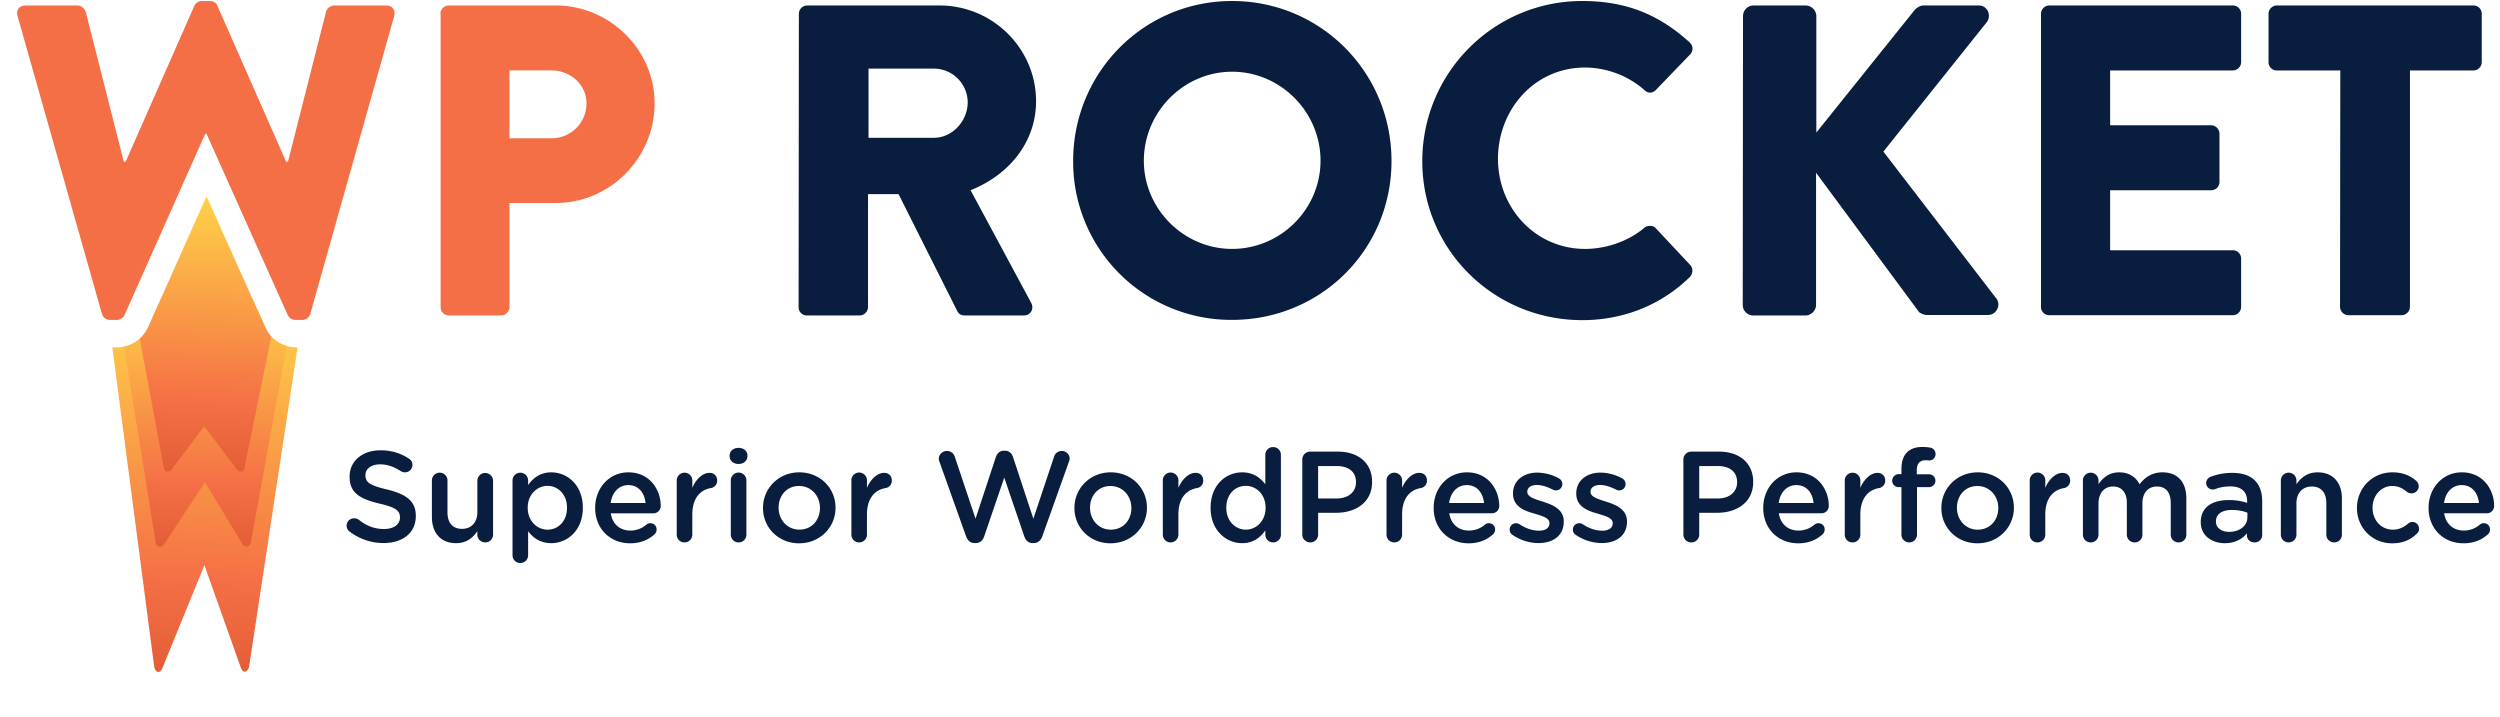
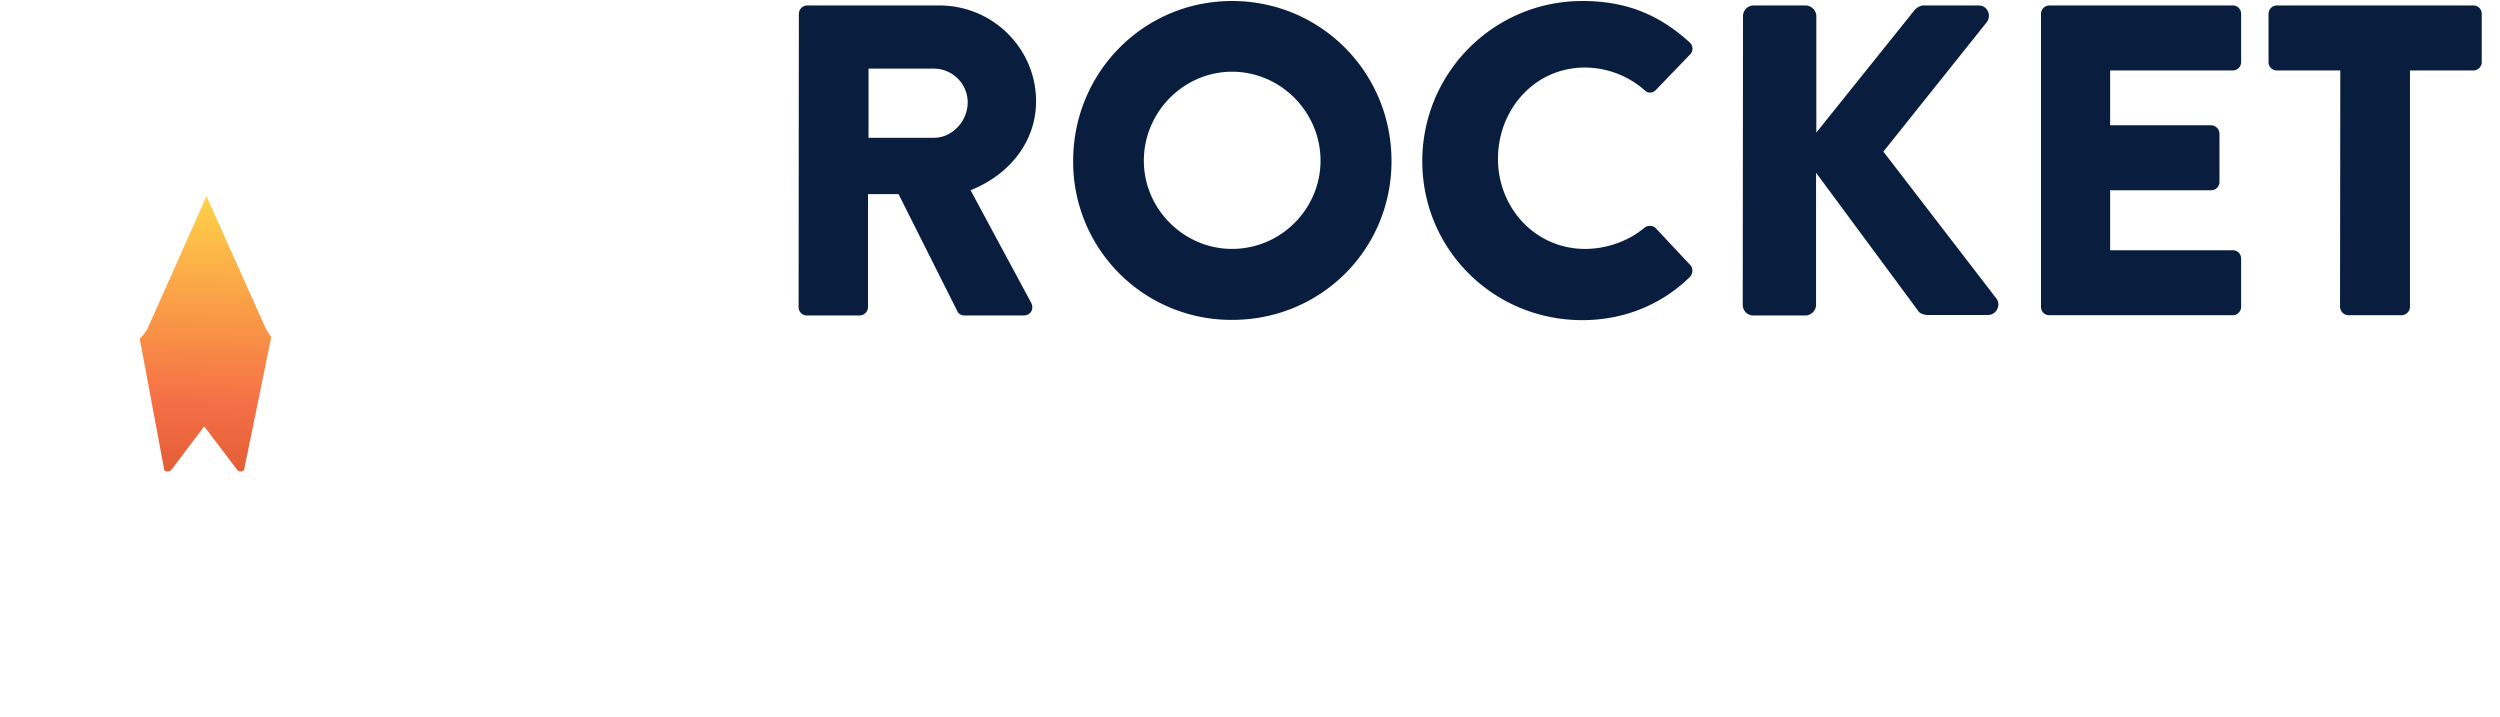
<svg xmlns="http://www.w3.org/2000/svg" width="157" height="45" fill="none">
-   <path fill-rule="evenodd" clip-rule="evenodd" d="M18.573 21.81a2.125 2.125 0 0 1-1.884-1.18l-.623-1.392H9.888l-.623 1.393a2.125 2.125 0 0 1-1.885 1.18h-.327L9.69 41.918c.131.377.377.377.525 0l2.622-6.424 2.278 6.408c.13.377.376.377.524 0l3.048-20.075-.115-.016Z" fill="url(#a)" />
-   <path fill-rule="evenodd" clip-rule="evenodd" d="M15.822 18.68h-5.67l-.869 1.951a2.132 2.132 0 0 1-1.491 1.13l2 12.406c.13.23.376.23.524 0l2.556-3.884 2.344 3.868c.147.23.377.23.524 0l2.261-12.422a2.128 2.128 0 0 1-1.31-1.098l-.869-1.95Z" fill="url(#b)" />
  <path fill-rule="evenodd" clip-rule="evenodd" d="m16.69 20.63-3.72-8.308-3.703 8.308a2.374 2.374 0 0 1-.492.64l1.54 8.242c.083.115.296.148.443 0l2.065-2.736 2.065 2.72c.131.164.36.131.443 0l1.704-8.341a2.905 2.905 0 0 1-.344-.525Z" fill="url(#c)" />
-   <path d="M1.105 1.015C.99.622 1.219.344 1.613.344h3.26c.23 0 .443.196.509.393l2.393 9.423h.114L12.2.376a.534.534 0 0 1 .476-.311h.507c.246 0 .41.131.476.311l4.31 9.784h.114L20.475.737a.567.567 0 0 1 .508-.393h3.261c.394 0 .607.278.508.671l-5.26 18.683a.526.526 0 0 1-.508.393h-.443a.544.544 0 0 1-.475-.312L12.97 8.406h-.083L7.824 19.78c-.082.164-.279.312-.476.312h-.442a.541.541 0 0 1-.508-.393L1.105 1.015Z" fill="#F56F46" />
-   <path fill-rule="evenodd" clip-rule="evenodd" d="M28.179.342a.528.528 0 0 0-.525.525h.017v18.42c0 .278.213.524.524.524h3.278a.54.54 0 0 0 .524-.524v-6.54h2.917c3.392 0 6.195-2.818 6.195-6.26 0-3.359-2.803-6.145-6.228-6.145H28.18Zm8.652 6.145c0 1.245-1 2.196-2.196 2.196h-2.638v-4.26h2.638c1.197 0 2.196.9 2.196 2.064Z" fill="#F56F46" />
  <path fill-rule="evenodd" clip-rule="evenodd" d="M50.693.344a.528.528 0 0 0-.524.524l-.017 18.42c0 .279.213.524.525.524h3.31a.54.54 0 0 0 .525-.524v-7.096h1.917l3.704 7.375c.049.114.212.245.442.245h3.704c.475 0 .672-.442.475-.803l-3.802-7.063c2.425-.966 4.113-3.031 4.113-5.588 0-3.31-2.72-6.014-6.063-6.014h-8.309Zm10.079 6.08c0 1.18-.967 2.228-2.114 2.228h-4.114V4.31h4.114a2.13 2.13 0 0 1 2.114 2.114Zm26.614 3.685C87.386 4.537 82.93.063 77.374.063s-9.98 4.49-9.98 10.046a9.925 9.925 0 0 0 9.98 9.98c5.572 0 10.013-4.408 10.013-9.98Zm-4.457-.017c0 3.032-2.491 5.539-5.556 5.539-3.032 0-5.539-2.507-5.539-5.539 0-3.064 2.507-5.588 5.54-5.588 3.047 0 5.555 2.524 5.555 5.588Z" fill="#091E3F" />
  <path d="M99.366.063c2.786 0 4.834.869 6.735 2.59.246.229.246.557.033.77l-2.163 2.245a.475.475 0 0 1-.688 0 5.699 5.699 0 0 0-3.753-1.426c-3.147 0-5.457 2.622-5.457 5.736 0 3.08 2.343 5.654 5.473 5.654 1.311 0 2.72-.476 3.72-1.328.197-.164.557-.164.721.033l2.164 2.31c.196.197.163.558-.033.754-1.885 1.836-4.278 2.704-6.752 2.704-5.555 0-10.046-4.424-10.046-9.98C89.32 4.57 93.81.063 99.366.063Zm10.095.953c0-.36.278-.672.672-.672h3.261c.36 0 .672.311.672.672v7.309l6.178-7.702c.115-.132.36-.279.524-.279h3.507c.525 0 .803.606.508 1.032l-6.506 8.145 7.096 9.226c.312.41 0 1.033-.524 1.033h-3.835c-.197 0-.442-.115-.508-.197l-6.457-8.734v8.292c0 .36-.311.672-.672.672h-3.261a.665.665 0 0 1-.672-.672l.017-18.125Zm18.713-.148c0-.278.229-.524.524-.524h11.521c.311 0 .524.246.524.524V3.9a.528.528 0 0 1-.524.525h-7.702v3.441h6.342a.54.54 0 0 1 .524.524v3.032a.518.518 0 0 1-.524.525h-6.342v3.769h7.702c.311 0 .524.245.524.524v3.032a.528.528 0 0 1-.524.524h-11.521a.517.517 0 0 1-.524-.524V.868Zm18.797 3.557h-3.983a.517.517 0 0 1-.524-.525V.868c0-.278.229-.524.524-.524h12.34c.312 0 .525.246.525.524V3.9c0 .279-.23.525-.525.525h-3.982v14.847a.54.54 0 0 1-.524.524h-3.344a.54.54 0 0 1-.524-.524l.017-14.847Z" fill="#091E3F" />
-   <path fill-rule="evenodd" clip-rule="evenodd" d="M119.895 34.063a.486.486 0 0 1-.485-.485v-2.984h-.17a.407.407 0 0 1-.412-.405c0-.226.186-.412.412-.412h.17v-.316c0-.469.121-.825.348-1.051.226-.227.542-.34.962-.34a2.8 2.8 0 0 1 .493.04c.178.025.34.187.34.405a.402.402 0 0 1-.412.404 1.606 1.606 0 0 0-.203-.016c-.372 0-.566.203-.566.647v.235h.76c.235 0 .413.178.413.404a.407.407 0 0 1-.413.405h-.744v2.984a.488.488 0 0 1-.493.485Zm-39.454-.486v-5.014a.483.483 0 0 0-.493-.486.482.482 0 0 0-.486.486v1.852c-.307-.405-.752-.752-1.456-.752-1.019 0-1.981.8-1.981 2.216v.016c0 1.415.978 2.216 1.981 2.216.696 0 1.14-.356 1.456-.8v.266c0 .275.218.486.494.486.266 0 .485-.21.485-.486Zm-34.619-4.925c0 .29.243.485.558.485.316 0 .558-.195.558-.486v-.048c0-.291-.242-.477-.558-.477-.315 0-.558.186-.558.477v.048Zm-21.731 5.45c1.189 0 2.022-.63 2.022-1.69v-.016c0-.938-.615-1.367-1.813-1.658-1.091-.259-1.35-.453-1.35-.89v-.016c0-.372.34-.671.922-.671.444 0 .865.145 1.302.429a.48.48 0 0 0 .259.072.463.463 0 0 0 .469-.46.45.45 0 0 0-.219-.397c-.51-.34-1.084-.526-1.795-.526-1.124 0-1.933.672-1.933 1.643v.016c0 1.043.68 1.399 1.884 1.69 1.052.243 1.278.461 1.278.866v.016c0 .42-.388.712-1.003.712-.614 0-1.116-.21-1.585-.583a.462.462 0 0 0-.291-.089.463.463 0 0 0-.275.841c.63.47 1.359.712 2.127.712Zm6.873-3.906a.495.495 0 0 0-.493-.494.49.49 0 0 0-.493.494v1.965c0 .663-.396 1.051-.962 1.051-.583 0-.914-.372-.914-1.035v-1.981a.49.49 0 1 0-.979 0v2.273c0 .995.558 1.642 1.52 1.642.664 0 1.06-.348 1.335-.752v.218c0 .275.226.485.493.485a.488.488 0 0 0 .494-.485v-3.381Zm1.223 0v4.676c0 .275.218.485.485.485.275 0 .494-.21.494-.485v-1.513c.299.396.744.752 1.456.752 1.01 0 1.98-.8 1.98-2.216v-.016c0-1.423-.978-2.216-1.98-2.216-.696 0-1.141.356-1.456.8v-.266a.49.49 0 1 0-.979 0Zm2.2 3.066c.67 0 1.221-.526 1.221-1.367v-.017c0-.824-.558-1.366-1.221-1.366-.664 0-1.246.55-1.246 1.366v.017c0 .817.582 1.367 1.246 1.367Zm6.154-1.674H38.35c.089-.663.51-1.124 1.108-1.124.647 0 1.019.493 1.083 1.124Zm.565 1.965c-.388.348-.873.566-1.537.566-1.237 0-2.192-.897-2.192-2.216v-.016c0-1.221.866-2.224 2.087-2.224 1.36 0 2.03 1.116 2.03 2.103 0 .275-.21.47-.46.47h-2.678c.105.695.599 1.083 1.23 1.083.412 0 .736-.146 1.01-.372a.365.365 0 0 1 .251-.09c.219 0 .389.17.389.397a.427.427 0 0 1-.13.3Zm1.878.51a.481.481 0 0 1-.485-.486v-3.38a.49.49 0 1 1 .979 0v.436c.226-.533.646-.938 1.075-.938.307 0 .485.202.485.485 0 .26-.17.43-.388.47-.696.12-1.173.655-1.173 1.666v1.261a.488.488 0 0 1-.493.486Zm3.396 0a.482.482 0 0 1-.485-.485v-3.38a.49.49 0 1 1 .978 0v3.38a.483.483 0 0 1-.493.485Zm3.802.057c-1.303 0-2.265-.995-2.265-2.208v-.017c0-1.22.97-2.232 2.28-2.232 1.311 0 2.274.995 2.274 2.216v.016c0 1.213-.971 2.225-2.29 2.225Zm1.31-2.21c0 .737-.5 1.351-1.293 1.351-.76 0-1.302-.622-1.302-1.367v-.016c0-.744.501-1.359 1.286-1.359.768 0 1.31.623 1.31 1.375v.017Zm1.975 1.667c0 .275.218.486.485.486a.489.489 0 0 0 .493-.486v-1.261c0-1.011.477-1.545 1.173-1.667a.46.46 0 0 0 .388-.469c0-.283-.178-.485-.485-.485-.429 0-.85.405-1.076.938v-.437a.49.49 0 1 0-.978 0v3.381Zm7.724.526c-.243 0-.421-.154-.518-.412L58.999 29a.52.52 0 0 1-.04-.195c0-.275.234-.485.509-.485.242 0 .428.154.493.364l1.302 3.89 1.278-3.874c.081-.234.25-.396.502-.396h.072c.251 0 .429.162.502.396l1.278 3.875 1.302-3.9a.507.507 0 0 1 .485-.355c.267 0 .493.21.493.477a.57.57 0 0 1-.048.203l-1.674 4.69c-.09.251-.275.413-.518.413h-.097c-.242 0-.42-.154-.51-.412l-1.261-3.697-1.262 3.697c-.089.258-.275.412-.518.412h-.096Zm8.548.017c-1.302 0-2.264-.995-2.264-2.208v-.017c0-1.221.97-2.232 2.28-2.232 1.31 0 2.273.995 2.273 2.216v.016c0 1.213-.97 2.224-2.289 2.224Zm1.312-2.207c0 .736-.502 1.35-1.294 1.35-.76 0-1.302-.622-1.302-1.366v-.017c0-.744.501-1.358 1.285-1.358.769 0 1.31.622 1.31 1.374v.017Zm1.974 1.664c0 .275.218.486.485.486a.488.488 0 0 0 .493-.486v-1.261c0-1.011.477-1.545 1.173-1.667a.46.46 0 0 0 .388-.469c0-.283-.178-.485-.485-.485-.429 0-.85.404-1.076.938v-.437a.49.49 0 1 0-.978 0v3.381Zm5.217-3.065c-.671 0-1.23.517-1.23 1.366v.017c0 .824.567 1.367 1.23 1.367.655 0 1.237-.55 1.237-1.367v-.017c0-.824-.582-1.366-1.237-1.366Zm3.542-1.649v4.707c0 .275.219.494.502.494a.49.49 0 0 0 .493-.493v-1.367h1.124c1.246 0 2.265-.663 2.265-1.934v-.016c0-1.14-.825-1.892-2.152-1.892h-1.73a.494.494 0 0 0-.502.501Zm.994 2.442h1.157c.753 0 1.222-.42 1.222-1.01v-.017c0-.663-.477-1.011-1.222-1.011h-1.157v2.038Zm4.78 2.758a.482.482 0 0 1-.485-.486v-3.38a.49.49 0 1 1 .979 0v.436c.227-.534.647-.938 1.076-.938.307 0 .485.202.485.485a.46.46 0 0 1-.388.47c-.696.12-1.173.655-1.173 1.666v1.261a.489.489 0 0 1-.493.486Zm3.448-2.475h2.192c-.065-.63-.437-1.124-1.084-1.124-.599 0-1.02.461-1.108 1.124Zm1.221 2.532c.663 0 1.149-.219 1.537-.566a.427.427 0 0 0 .13-.3.385.385 0 0 0-.389-.396.365.365 0 0 0-.25.089 1.535 1.535 0 0 1-1.012.372c-.63 0-1.124-.388-1.229-1.084h2.677c.25 0 .461-.194.461-.469 0-.987-.671-2.103-2.03-2.103-1.221 0-2.087 1.003-2.087 2.224v.017c0 1.318.955 2.216 2.192 2.216Zm4.391-.016c.89 0 1.586-.445 1.586-1.343v-.016c0-.768-.704-1.051-1.327-1.245l-.08-.026c-.47-.15-.882-.283-.882-.581v-.016c0-.243.218-.42.598-.42.3 0 .655.113 1.003.29a.386.386 0 0 0 .194.049c.227 0 .405-.17.405-.396 0-.17-.097-.3-.235-.372a2.938 2.938 0 0 0-1.342-.348c-.85 0-1.521.493-1.521 1.302v.016c0 .817.704 1.076 1.335 1.254l.1.03c.46.14.854.26.854.569v.016c0 .283-.243.46-.663.46-.389 0-.817-.137-1.23-.412a.427.427 0 0 0-.21-.056.392.392 0 0 0-.396.396c0 .162.08.283.186.34.493.34 1.084.51 1.625.51Zm5.557-1.343c0 .898-.695 1.343-1.585 1.343a2.92 2.92 0 0 1-1.626-.51.376.376 0 0 1-.186-.34c0-.217.17-.395.397-.395.08 0 .153.024.21.056.412.275.841.413 1.229.413.421 0 .664-.178.664-.461v-.016c0-.31-.394-.429-.854-.568l-.101-.03c-.63-.179-1.334-.438-1.334-1.255v-.016c0-.809.671-1.302 1.52-1.302.453 0 .93.13 1.343.348a.416.416 0 0 1 .234.372.394.394 0 0 1-.404.396.386.386 0 0 1-.194-.049c-.348-.177-.704-.29-1.003-.29-.38 0-.599.177-.599.42v.016c0 .298.413.43.882.58l.081.027c.623.194 1.326.477 1.326 1.245v.017Zm3.542.81v-4.708c0-.283.218-.501.501-.501h1.731c1.327 0 2.152.752 2.152 1.892v.016c0 1.27-1.019 1.933-2.265 1.933h-1.124v1.368a.49.49 0 0 1-.493.493.493.493 0 0 1-.502-.493Zm2.152-2.266h-1.157v-2.038h1.157c.744 0 1.221.348 1.221 1.01v.017c0 .59-.469 1.011-1.221 1.011Zm3.834.283h2.191c-.064-.63-.436-1.124-1.083-1.124-.599 0-1.019.461-1.108 1.124Zm1.221 2.532c.663 0 1.148-.219 1.536-.566a.427.427 0 0 0 .13-.3.385.385 0 0 0-.388-.396.365.365 0 0 0-.251.089 1.536 1.536 0 0 1-1.011.372c-.631 0-1.124-.388-1.229-1.084h2.677c.25 0 .461-.194.461-.469 0-.987-.672-2.103-2.03-2.103-1.222 0-2.087 1.003-2.087 2.224v.016c0 1.319.954 2.217 2.192 2.217Zm2.927-.541c0 .275.219.485.485.485a.488.488 0 0 0 .494-.485v-1.262c0-1.01.477-1.545 1.172-1.666a.46.46 0 0 0 .389-.47c0-.282-.178-.484-.486-.484-.428 0-.849.404-1.075.938v-.437a.49.49 0 1 0-.979 0v3.38Zm8.332.54c-1.302 0-2.264-.994-2.264-2.207v-.016c0-1.222.97-2.233 2.281-2.233 1.31 0 2.272.995 2.272 2.216v.017c0 1.213-.97 2.224-2.289 2.224Zm1.309-2.206c0 .735-.501 1.35-1.294 1.35-.76 0-1.302-.622-1.302-1.366v-.017c0-.744.502-1.358 1.286-1.358.768 0 1.31.622 1.31 1.374v.017Zm1.974 1.666c0 .275.219.485.485.485a.488.488 0 0 0 .493-.485v-1.262c0-1.01.478-1.545 1.173-1.666a.46.46 0 0 0 .389-.47c0-.282-.178-.484-.486-.484-.428 0-.849.404-1.076.938v-.437a.49.49 0 1 0-.978 0v3.38Zm3.827.484a.481.481 0 0 1-.485-.485h-.001v-3.381a.49.49 0 1 1 .979 0v.202c.275-.38.647-.736 1.302-.736.615 0 1.052.3 1.278.752.34-.453.793-.752 1.44-.752.93 0 1.496.59 1.496 1.634v2.281c0 .275-.21.485-.485.485a.484.484 0 0 1-.494-.485v-1.981c0-.68-.315-1.044-.865-1.044-.534 0-.914.372-.914 1.06v1.965a.481.481 0 0 1-.485.485.483.483 0 0 1-.493-.485v-1.99c0-.663-.324-1.035-.866-1.035s-.914.404-.914 1.06v1.965a.483.483 0 0 1-.493.485Zm8.428.05c-.801 0-1.513-.462-1.513-1.318v-.017c0-.922.72-1.375 1.763-1.375.478 0 .817.073 1.149.178v-.105c0-.607-.372-.93-1.059-.93-.372 0-.68.065-.947.17a.547.547 0 0 1-.153.024.407.407 0 0 1-.413-.404c0-.178.121-.332.267-.389a3.66 3.66 0 0 1 1.375-.25c.639 0 1.116.17 1.415.477.316.307.461.76.461 1.317v2.103c0 .267-.21.47-.477.47-.283 0-.477-.195-.477-.413v-.162c-.291.348-.736.623-1.391.623Zm1.415-1.627c0 .542-.494.914-1.141.914-.469 0-.833-.234-.833-.647v-.016c0-.445.372-.712 1.003-.712.388 0 .72.073.971.17v.291Zm2.102 1.092c0 .275.218.485.485.485.275 0 .493-.21.493-.485v-1.965c0-.664.397-1.06.963-1.06.582 0 .914.38.914 1.043v1.982c0 .275.218.485.493.485s.485-.21.485-.485v-2.281c0-.987-.558-1.634-1.52-1.634-.664 0-1.06.348-1.335.744v-.21a.49.49 0 1 0-.979 0v3.38l.001.001Zm8.541-.065c-.38.364-.841.607-1.553.607-1.269 0-2.208-.995-2.208-2.208v-.017c0-1.213.939-2.232 2.224-2.232.672 0 1.133.218 1.497.534a.446.446 0 0 1-.299.785.502.502 0 0 1-.292-.098c-.25-.21-.525-.364-.914-.364-.711 0-1.237.615-1.237 1.36v.015c0 .76.526 1.367 1.278 1.367.388 0 .687-.154.954-.38a.426.426 0 0 1 .267-.105c.235 0 .421.194.421.429a.382.382 0 0 1-.138.307Zm1.707-1.925h2.192c-.065-.63-.437-1.124-1.084-1.124-.599 0-1.019.461-1.108 1.124Zm1.221 2.531c.664 0 1.149-.218 1.537-.566a.426.426 0 0 0 .129-.299.384.384 0 0 0-.388-.396.362.362 0 0 0-.25.089 1.538 1.538 0 0 1-1.011.372c-.631 0-1.125-.388-1.23-1.084h2.677a.457.457 0 0 0 .461-.469c0-.987-.671-2.103-2.03-2.103-1.221 0-2.087 1.003-2.087 2.224v.016c0 1.319.955 2.216 2.192 2.216Z" fill="#091E3F" />
  <defs>
    <linearGradient id="a" x1="12.71" y1="42.487" x2="13.37" y2="19.419" gradientUnits="userSpaceOnUse">
      <stop stop-color="#E25D35" />
      <stop offset=".26" stop-color="#F56F46" />
      <stop offset="1" stop-color="#FFD147" />
    </linearGradient>
    <linearGradient id="b" x1="12.756" y1="34.489" x2="12.967" y2="18.751" gradientUnits="userSpaceOnUse">
      <stop stop-color="#E25D35" />
      <stop offset=".26" stop-color="#F56F46" />
      <stop offset="1" stop-color="#FFD147" />
    </linearGradient>
    <linearGradient id="c" x1="12.791" y1="29.842" x2="13.384" y2="12.479" gradientUnits="userSpaceOnUse">
      <stop stop-color="#E25D35" />
      <stop offset=".26" stop-color="#F56F46" />
      <stop offset="1" stop-color="#FFD147" />
    </linearGradient>
  </defs>
</svg>